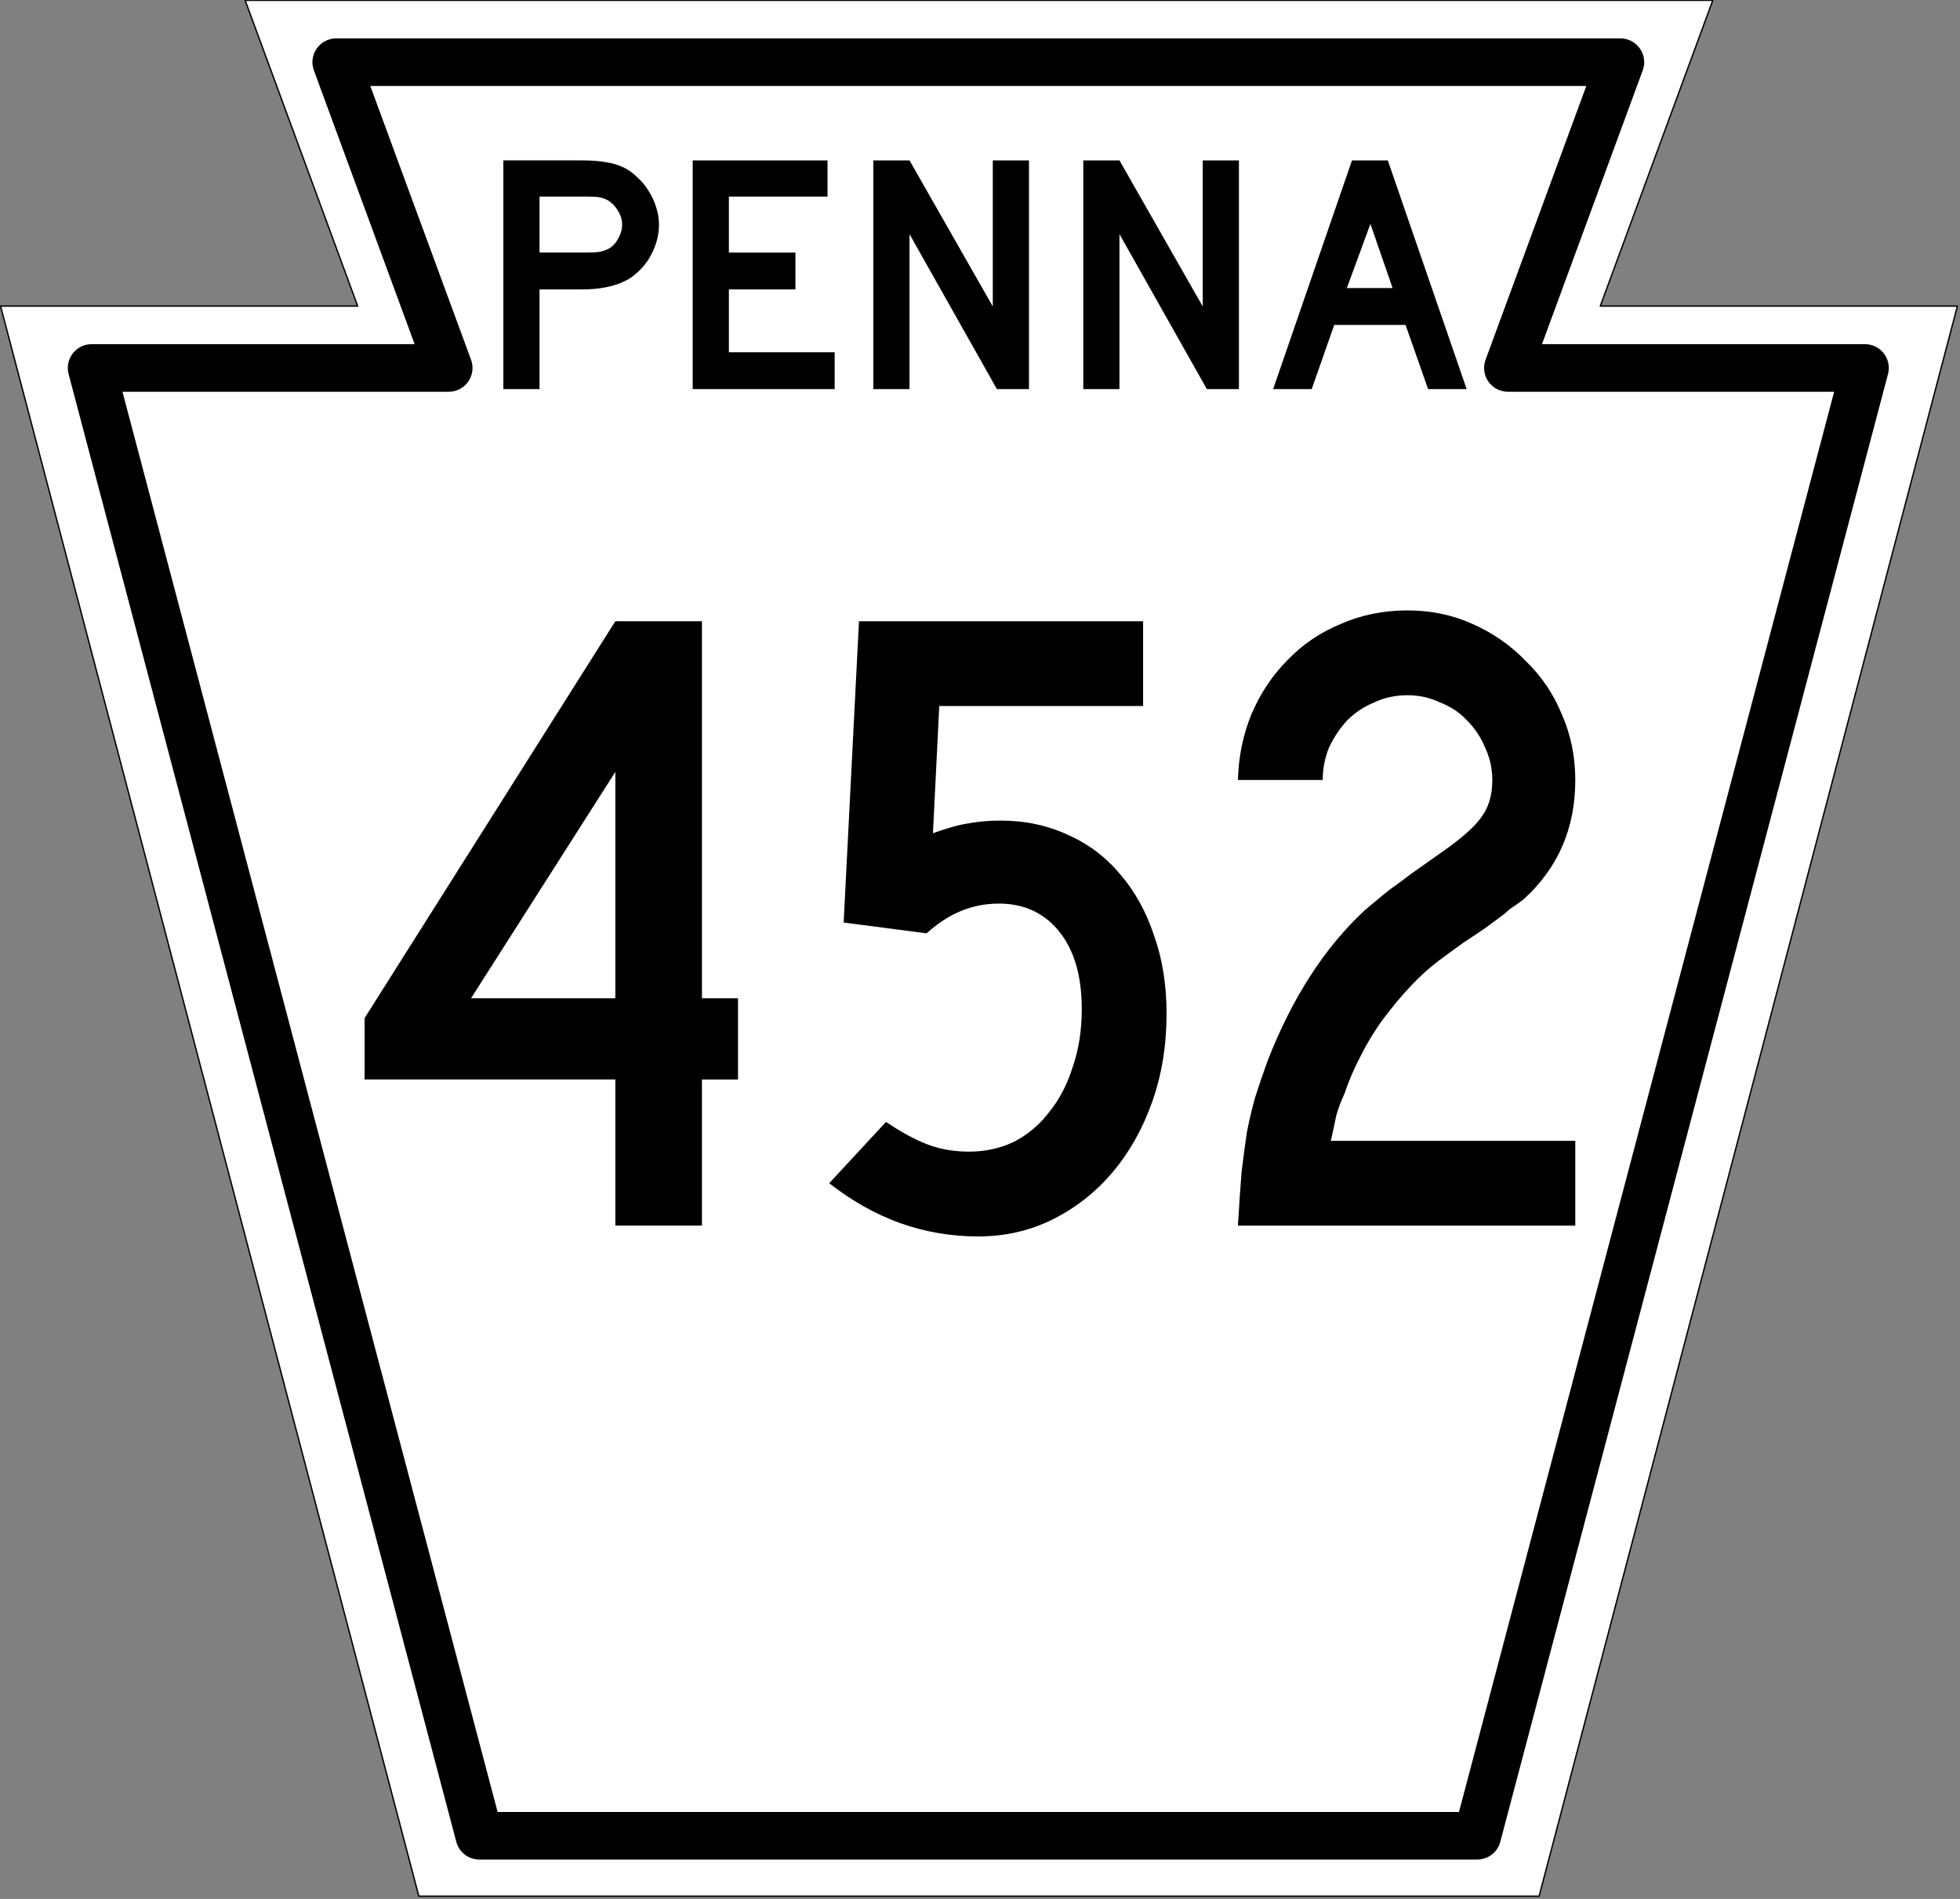
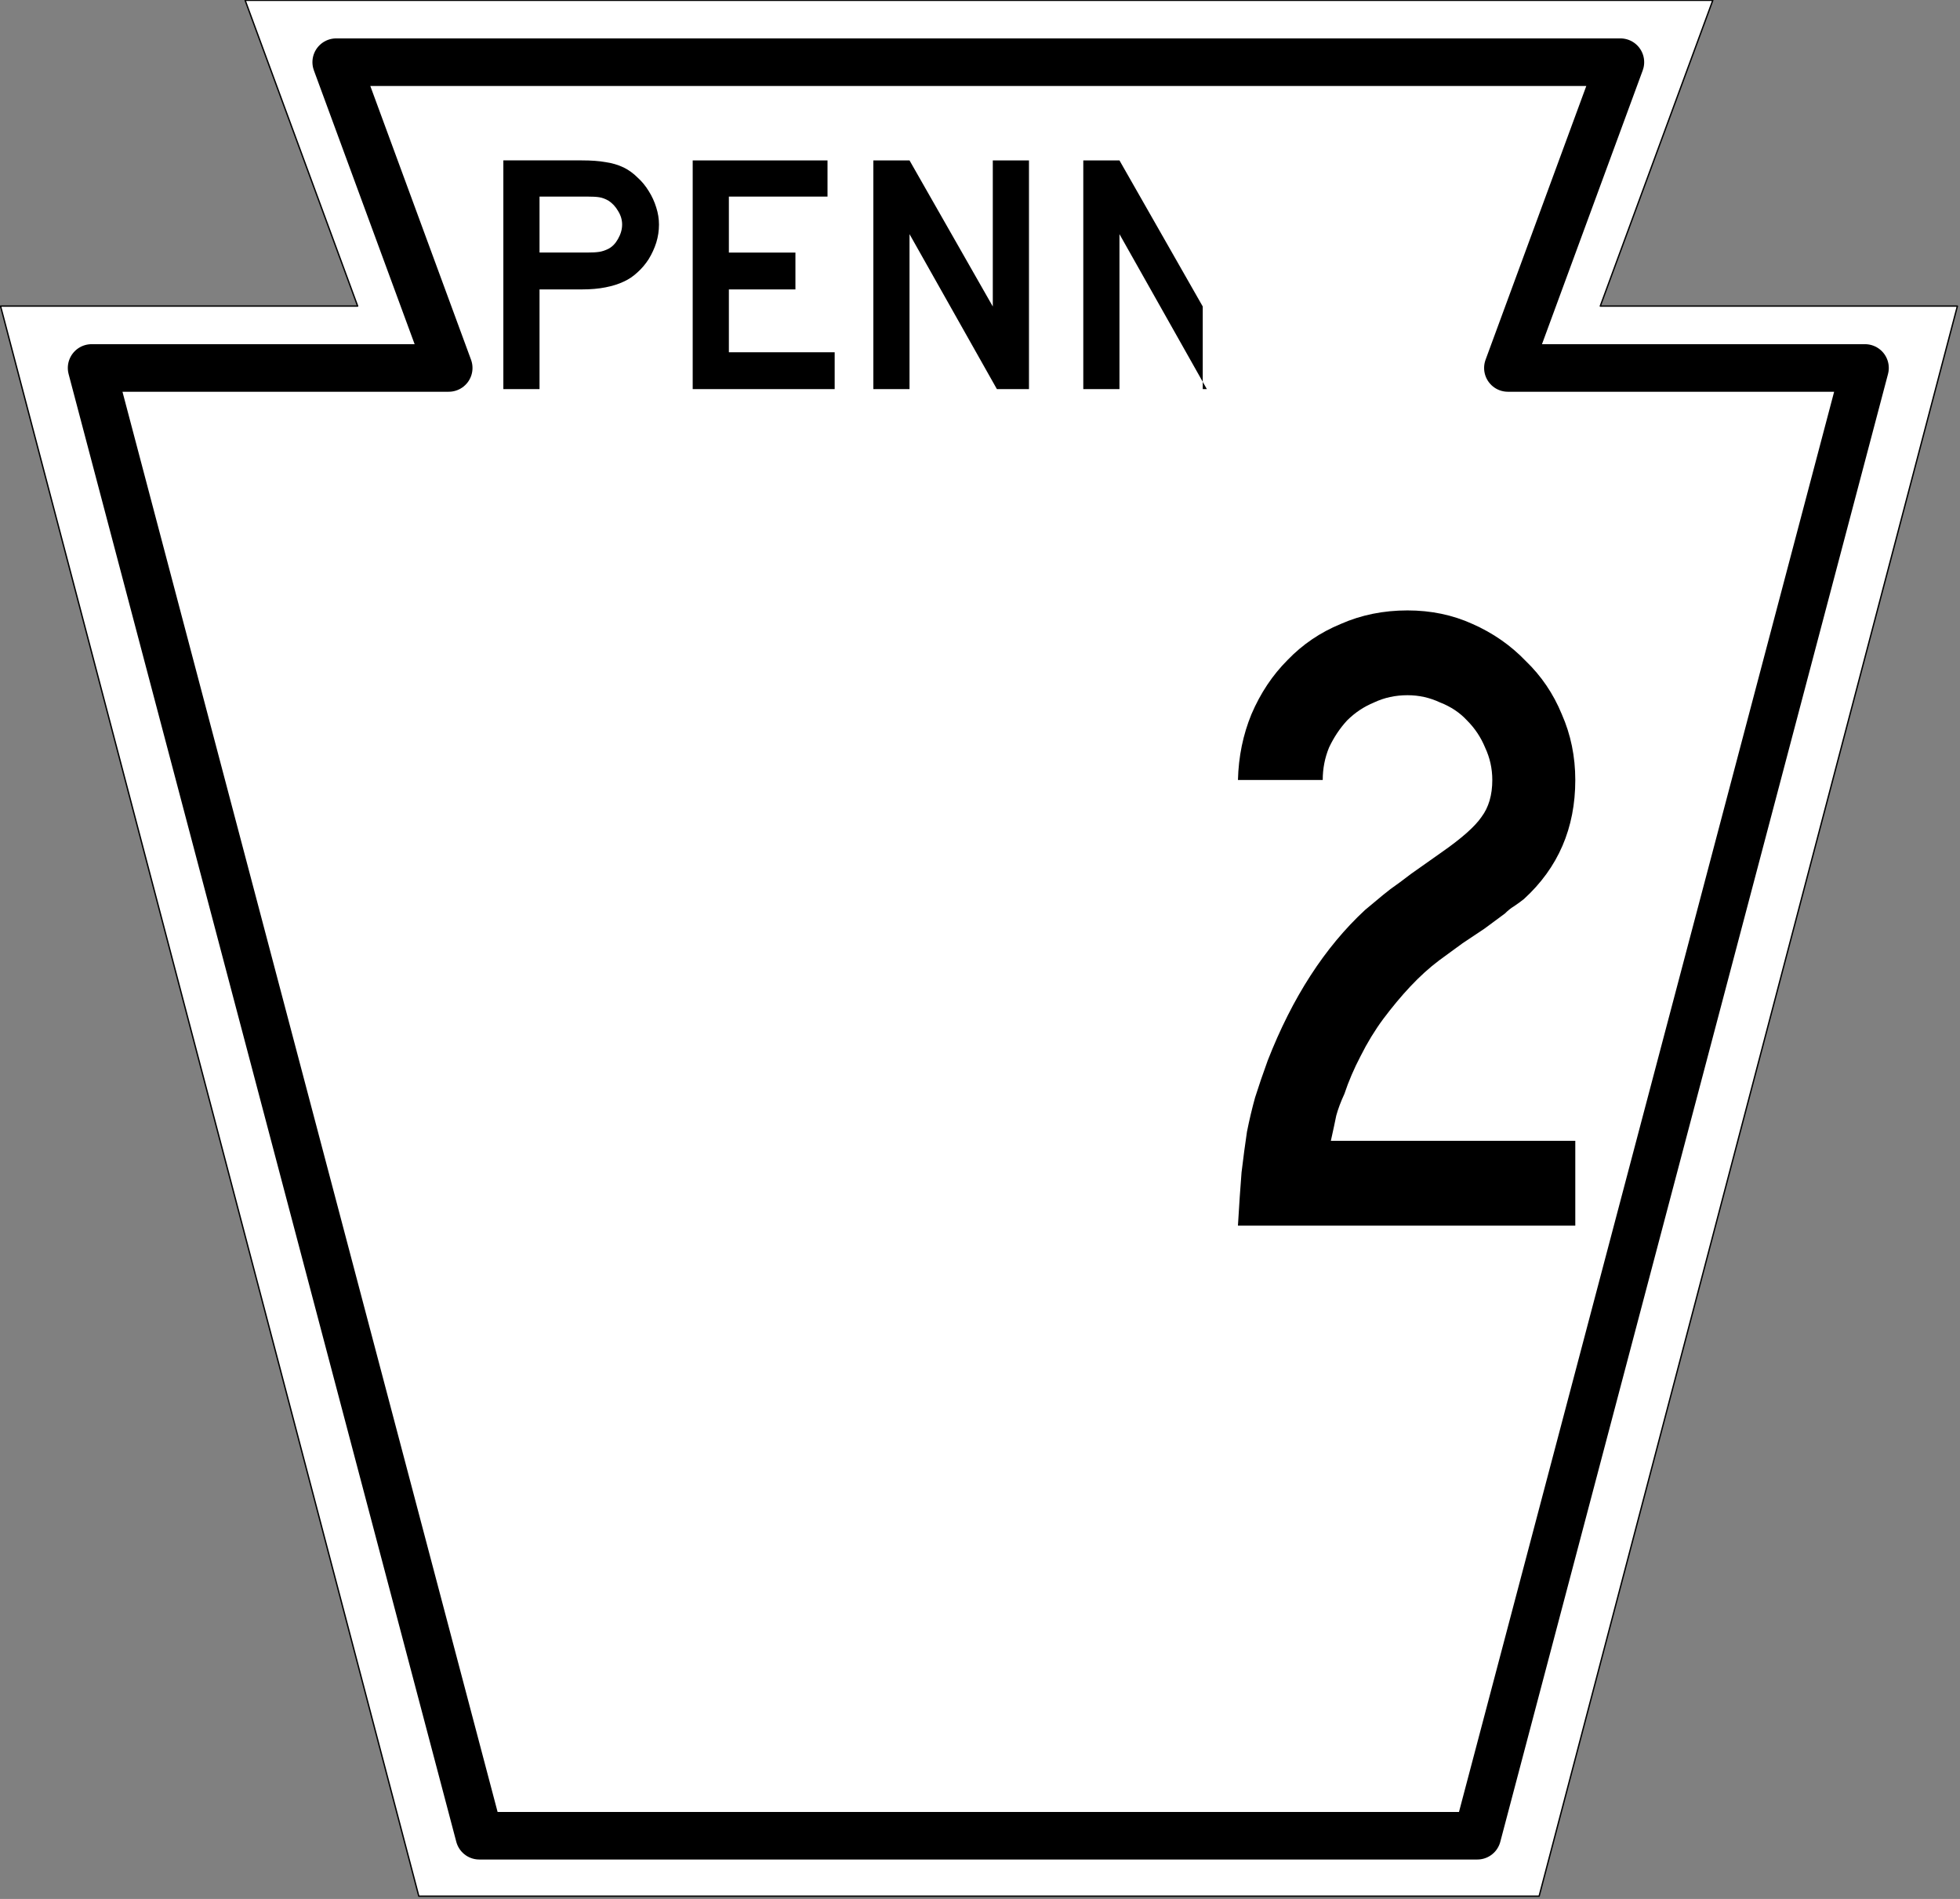
<svg xmlns="http://www.w3.org/2000/svg" xmlns:ns1="http://www.inkscape.org/namespaces/inkscape" version="1.1" width="600" height="581.26" id="svg2">
  <rect width="100%" height="100%" fill="#808080" stroke="none" />
  <defs id="defs19" />
  <g transform="matrix(0.416,0,0,0.416,-47.465,-128.98)" id="g3614" style="fill:#ffffff;stroke:#000000;stroke-linejoin:round">
    <path d="m 114.5,535.27 h 262.79 l -82.795,-225 h 1080 l -82.795,225 h 262.79 l -307.79,1170 H 422.29 z" ns1:connector-curvature="0" id="rect2816" />
    <path d="M 1201.2,1660.8 H 466.79 L 181.5,580.8 h 262.8 l -82.796,-225 h 945 l -82.796,225 h 262.8 z" ns1:connector-curvature="0" id="path3601" style="stroke-width:35" />
  </g>
  <g id="text3179">
    <path d="m 201.73,68.738 c -6e-5,1.881 -0.279,3.726 -0.836,5.537 -0.557,1.741 -1.323,3.413 -2.299,5.015 -0.975,1.532 -2.124,2.891 -3.448,4.075 -1.254,1.184 -2.647,2.124 -4.179,2.821 -1.602,0.766 -3.483,1.358 -5.642,1.776 -2.09,0.418 -4.493,0.627 -7.209,0.627 h -12.955 v 30.507 h -11.075 v -70 h 24.03 c 2.856,7e-5 5.259,0.174 7.209,0.522 2.02,0.279 3.901,0.836 5.642,1.672 1.532,0.766 2.925,1.776 4.179,3.03 1.323,1.184 2.473,2.577 3.448,4.179 0.975,1.532 1.741,3.204 2.299,5.015 0.557,1.741 0.836,3.483 0.836,5.224 m -11.284,0 c -5e-5,-1.463 -0.418,-2.856 -1.254,-4.179 -0.766,-1.323 -1.741,-2.368 -2.925,-3.134 -0.975,-0.557 -1.915,-0.905 -2.821,-1.045 -0.836,-0.139 -2.124,-0.209 -3.866,-0.209 h -14.418 v 17.134 h 14.418 c 1.741,4.1e-5 3.03,-0.07 3.866,-0.209 0.905,-0.139 1.846,-0.453 2.821,-0.94 1.184,-0.627 2.159,-1.637 2.925,-3.03 0.836,-1.463 1.254,-2.925 1.254,-4.388" ns1:connector-curvature="0" id="path3188" />
    <path d="m 212.05,119.1 v -70 h 41.269 v 11.075 h -30.194 v 17.134 h 20.373 v 11.284 h -20.373 v 19.224 h 32.388 v 11.284 H 212.05" ns1:connector-curvature="0" id="path3190" />
    <path d="M 305.17,119.1 278.424,71.667 V 119.1 h -11.075 v -70 h 11.075 l 25.493,44.716 V 49.1 h 11.075 v 70 h -9.821" ns1:connector-curvature="0" id="path3192" />
-     <path d="M 369.44,119.1 342.694,71.667 V 119.1 h -11.075 v -70 h 11.075 l 25.493,44.716 V 49.1 h 11.075 v 70 h -9.821" ns1:connector-curvature="0" id="path3194" />
-     <path d="m 437.17,119.1 -6.896,-19.642 h -21.836 L 401.543,119.1 h -11.806 l 24.134,-70 h 10.97 l 24.134,70 h -11.806 m -17.657,-50.567 -7.209,19.642 h 14 l -6.791,-19.642" ns1:connector-curvature="0" id="path3196" />
+     <path d="M 369.44,119.1 342.694,71.667 V 119.1 h -11.075 v -70 h 11.075 l 25.493,44.716 V 49.1 v 70 h -9.821" ns1:connector-curvature="0" id="path3194" />
  </g>
  <g id="routenum">
-     <path d="m 214.88,330.42 v 44.731 H 188.373 V 330.42 h -76.761 v -18.776 l 76.761,-121.49 h 26.507 v 115.42 h 11.045 v 24.851 H 214.88 m -26.507,-94.157 -44.179,69.306 h 44.179 v -69.306" ns1:connector-curvature="0" id="path2994" />
-     <path d="m 357.11,310.27 c -1.1e-4,9.756 -1.473,18.776 -4.418,27.06 -2.945,8.284 -6.995,15.463 -12.149,21.537 -5.154,6.075 -11.229,10.861 -18.224,14.358 -6.995,3.498 -14.634,5.246 -22.918,5.246 -8.284,0 -16.291,-1.381 -24.022,-4.142 -7.547,-2.761 -14.726,-6.811 -21.537,-12.149 l 17.396,-18.776 c 4.602,3.129 8.836,5.43 12.702,6.903 3.866,1.473 8.099,2.209 12.701,2.209 4.97,3e-5 9.572,-1.012 13.806,-3.037 4.234,-2.209 7.823,-5.246 10.769,-9.112 3.129,-3.866 5.522,-8.468 7.179,-13.806 1.841,-5.338 2.761,-11.229 2.761,-17.672 -9e-5,-10.124 -2.301,-18.04 -6.903,-23.746 -4.602,-5.706 -10.769,-8.56 -18.5,-8.56 -8.1,1e-4 -15.463,3.037 -22.09,9.112 l -25.403,-3.313 4.694,-92.224 h 86.978 v 25.955 h -62.403 l -1.933,38.933 c 4.602,-1.657 8.284,-2.669 11.045,-3.037 2.945,-0.552 6.167,-0.828 9.664,-0.828 7.547,1.2e-4 14.45,1.473 20.709,4.418 6.259,2.761 11.597,6.811 16.015,12.149 4.418,5.154 7.823,11.321 10.216,18.5 2.577,7.179 3.866,15.187 3.866,24.022" ns1:connector-curvature="0" id="path2996" />
    <path d="m 378.96,375.16 c 0.368,-6.259 0.736,-11.689 1.105,-16.291 0.552,-4.602 1.105,-8.744 1.657,-12.425 0.736,-3.682 1.565,-7.179 2.485,-10.493 1.105,-3.498 2.393,-7.271 3.866,-11.321 7.547,-19.328 17.488,-34.699 29.821,-46.112 1.104,-0.92 2.209,-1.841 3.313,-2.761 1.288,-1.104 2.761,-2.301 4.418,-3.59 1.841,-1.288 3.958,-2.853 6.351,-4.694 2.577,-1.841 5.706,-4.05 9.388,-6.627 6.075,-4.234 10.124,-7.823 12.149,-10.769 2.209,-2.945 3.313,-6.719 3.313,-11.321 -9e-5,-3.497 -0.736,-6.811 -2.209,-9.94 -1.289,-3.129 -3.129,-5.89 -5.522,-8.284 -2.209,-2.393 -4.97,-4.234 -8.284,-5.522 -3.129,-1.472 -6.443,-2.209 -9.94,-2.209 -3.682,1.6e-4 -7.087,0.736 -10.216,2.209 -3.129,1.289 -5.891,3.13 -8.284,5.522 -2.209,2.393 -4.05,5.154 -5.522,8.284 -1.289,3.13 -1.933,6.443 -1.933,9.94 h -25.955 c 0.184,-7.179 1.565,-13.898 4.142,-20.157 2.761,-6.443 6.443,-11.965 11.045,-16.567 4.602,-4.786 10.032,-8.467 16.291,-11.045 6.259,-2.761 13.07,-4.142 20.433,-4.142 7.179,1.9e-4 13.806,1.381 19.881,4.142 6.259,2.761 11.689,6.535 16.291,11.321 4.786,4.602 8.468,10.032 11.045,16.291 2.761,6.259 4.142,12.978 4.142,20.157 -1.2e-4,14.726 -5.246,26.876 -15.739,36.448 -0.92,0.736 -1.933,1.473 -3.037,2.209 -0.92,0.552 -1.841,1.289 -2.761,2.209 l -6.351,4.694 -6.627,4.418 -7.179,5.246 c -2.945,2.209 -5.891,4.878 -8.836,8.008 -2.761,2.945 -5.522,6.259 -8.284,9.94 -2.577,3.498 -4.878,7.271 -6.903,11.321 -2.025,3.866 -3.682,7.731 -4.97,11.597 -1.105,2.393 -1.933,4.602 -2.485,6.627 -0.368,1.841 -0.92,4.418 -1.657,7.731 h 74.828 v 25.955 h -103.27" ns1:connector-curvature="0" id="path2998" />
  </g>
</svg>